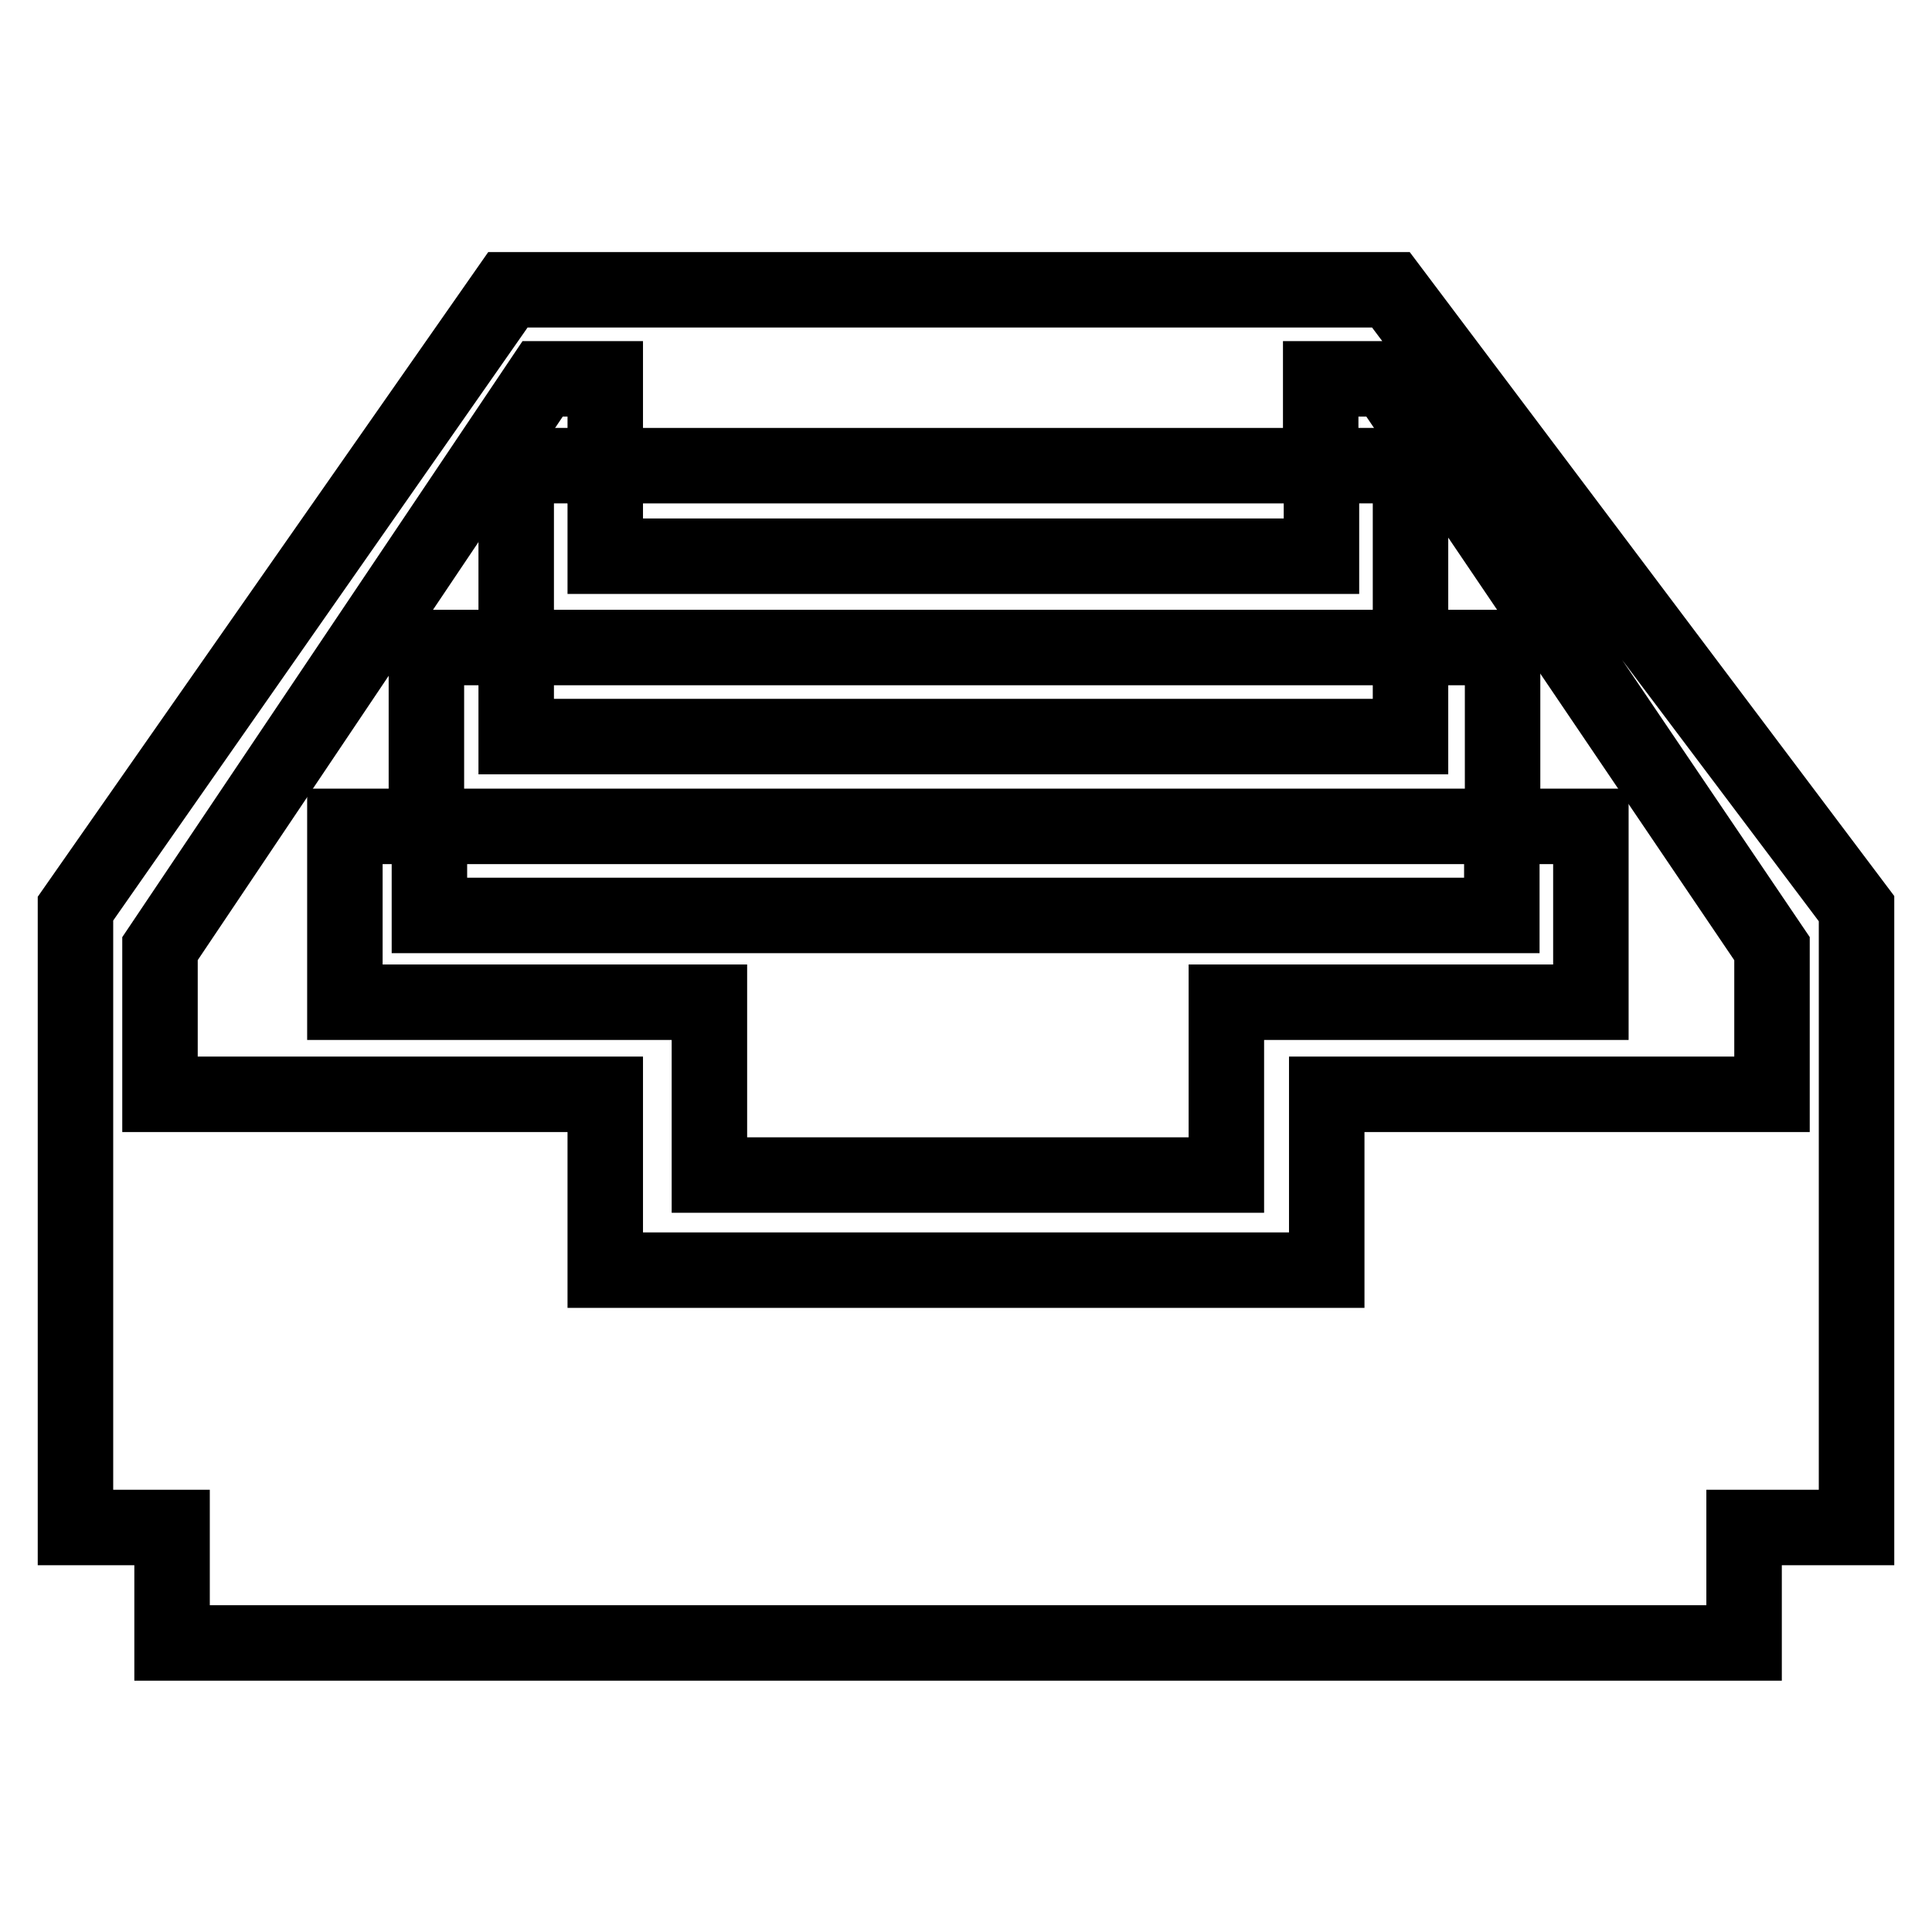
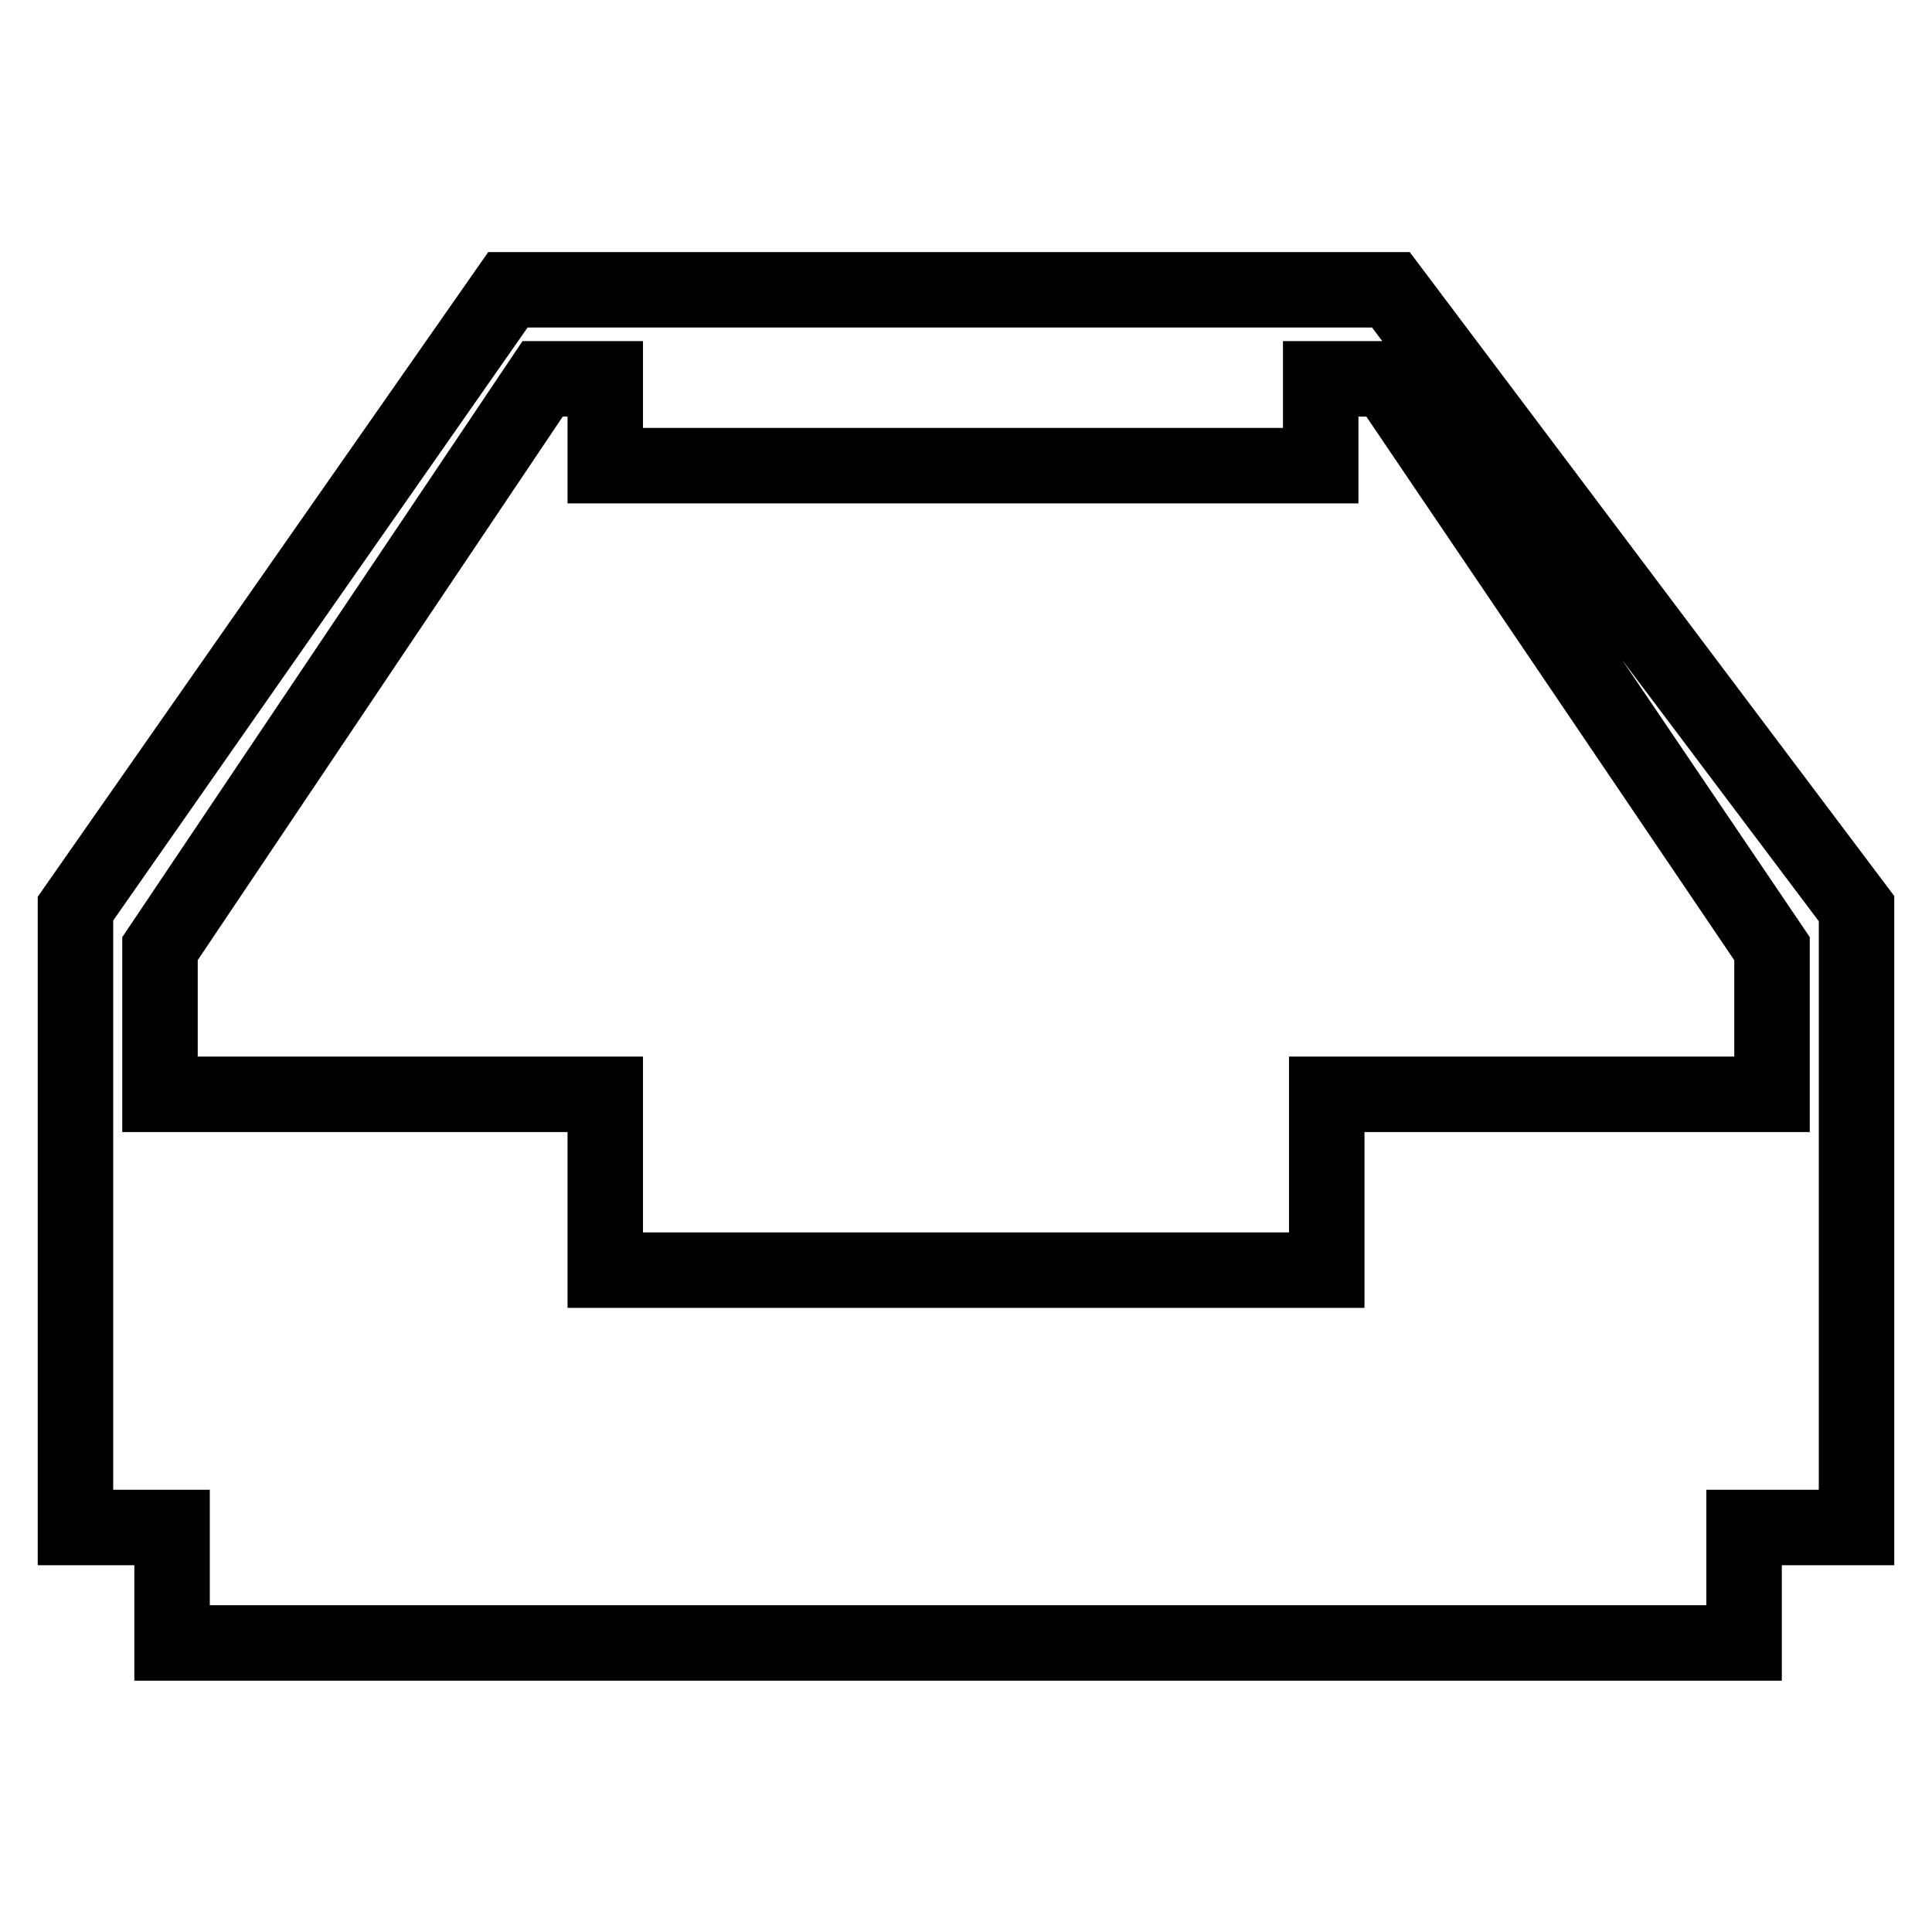
<svg xmlns="http://www.w3.org/2000/svg" version="1.1" x="0px" y="0px" viewBox="0 0 256 256" enable-background="new 0 0 256 256" xml:space="preserve">
  <g>
    <g>
      <path stroke-width="10" fill-opacity="0" stroke="#000000" d="M184.3,38.4h-117l-57.3,82v82h12.8v15.3h208.3v-15.3H246v-82L184.3,38.4z M234.8,145h-59v23.3H80.2V145H21.2v-19.3l50.7-75.5h8.3v11.5h94.8V50.2h8.7l51.1,75.5V145z" />
-       <path stroke-width="10" fill-opacity="0" stroke="#000000" d="M68.4,97.6V85.8H56.5v23.7H45.7v23.3H94v22.9h68.5v-22.9h48.3v-23.3h-11.8v11.8H56.9v-11.8h142.2V85.8h-12.2v11.8H68.4z" />
-       <path stroke-width="10" fill-opacity="0" stroke="#000000" d="M68.4,85.8h118.5V61.7h-11.8v12H80.2v-12H68.4V85.8z" />
    </g>
  </g>
</svg>